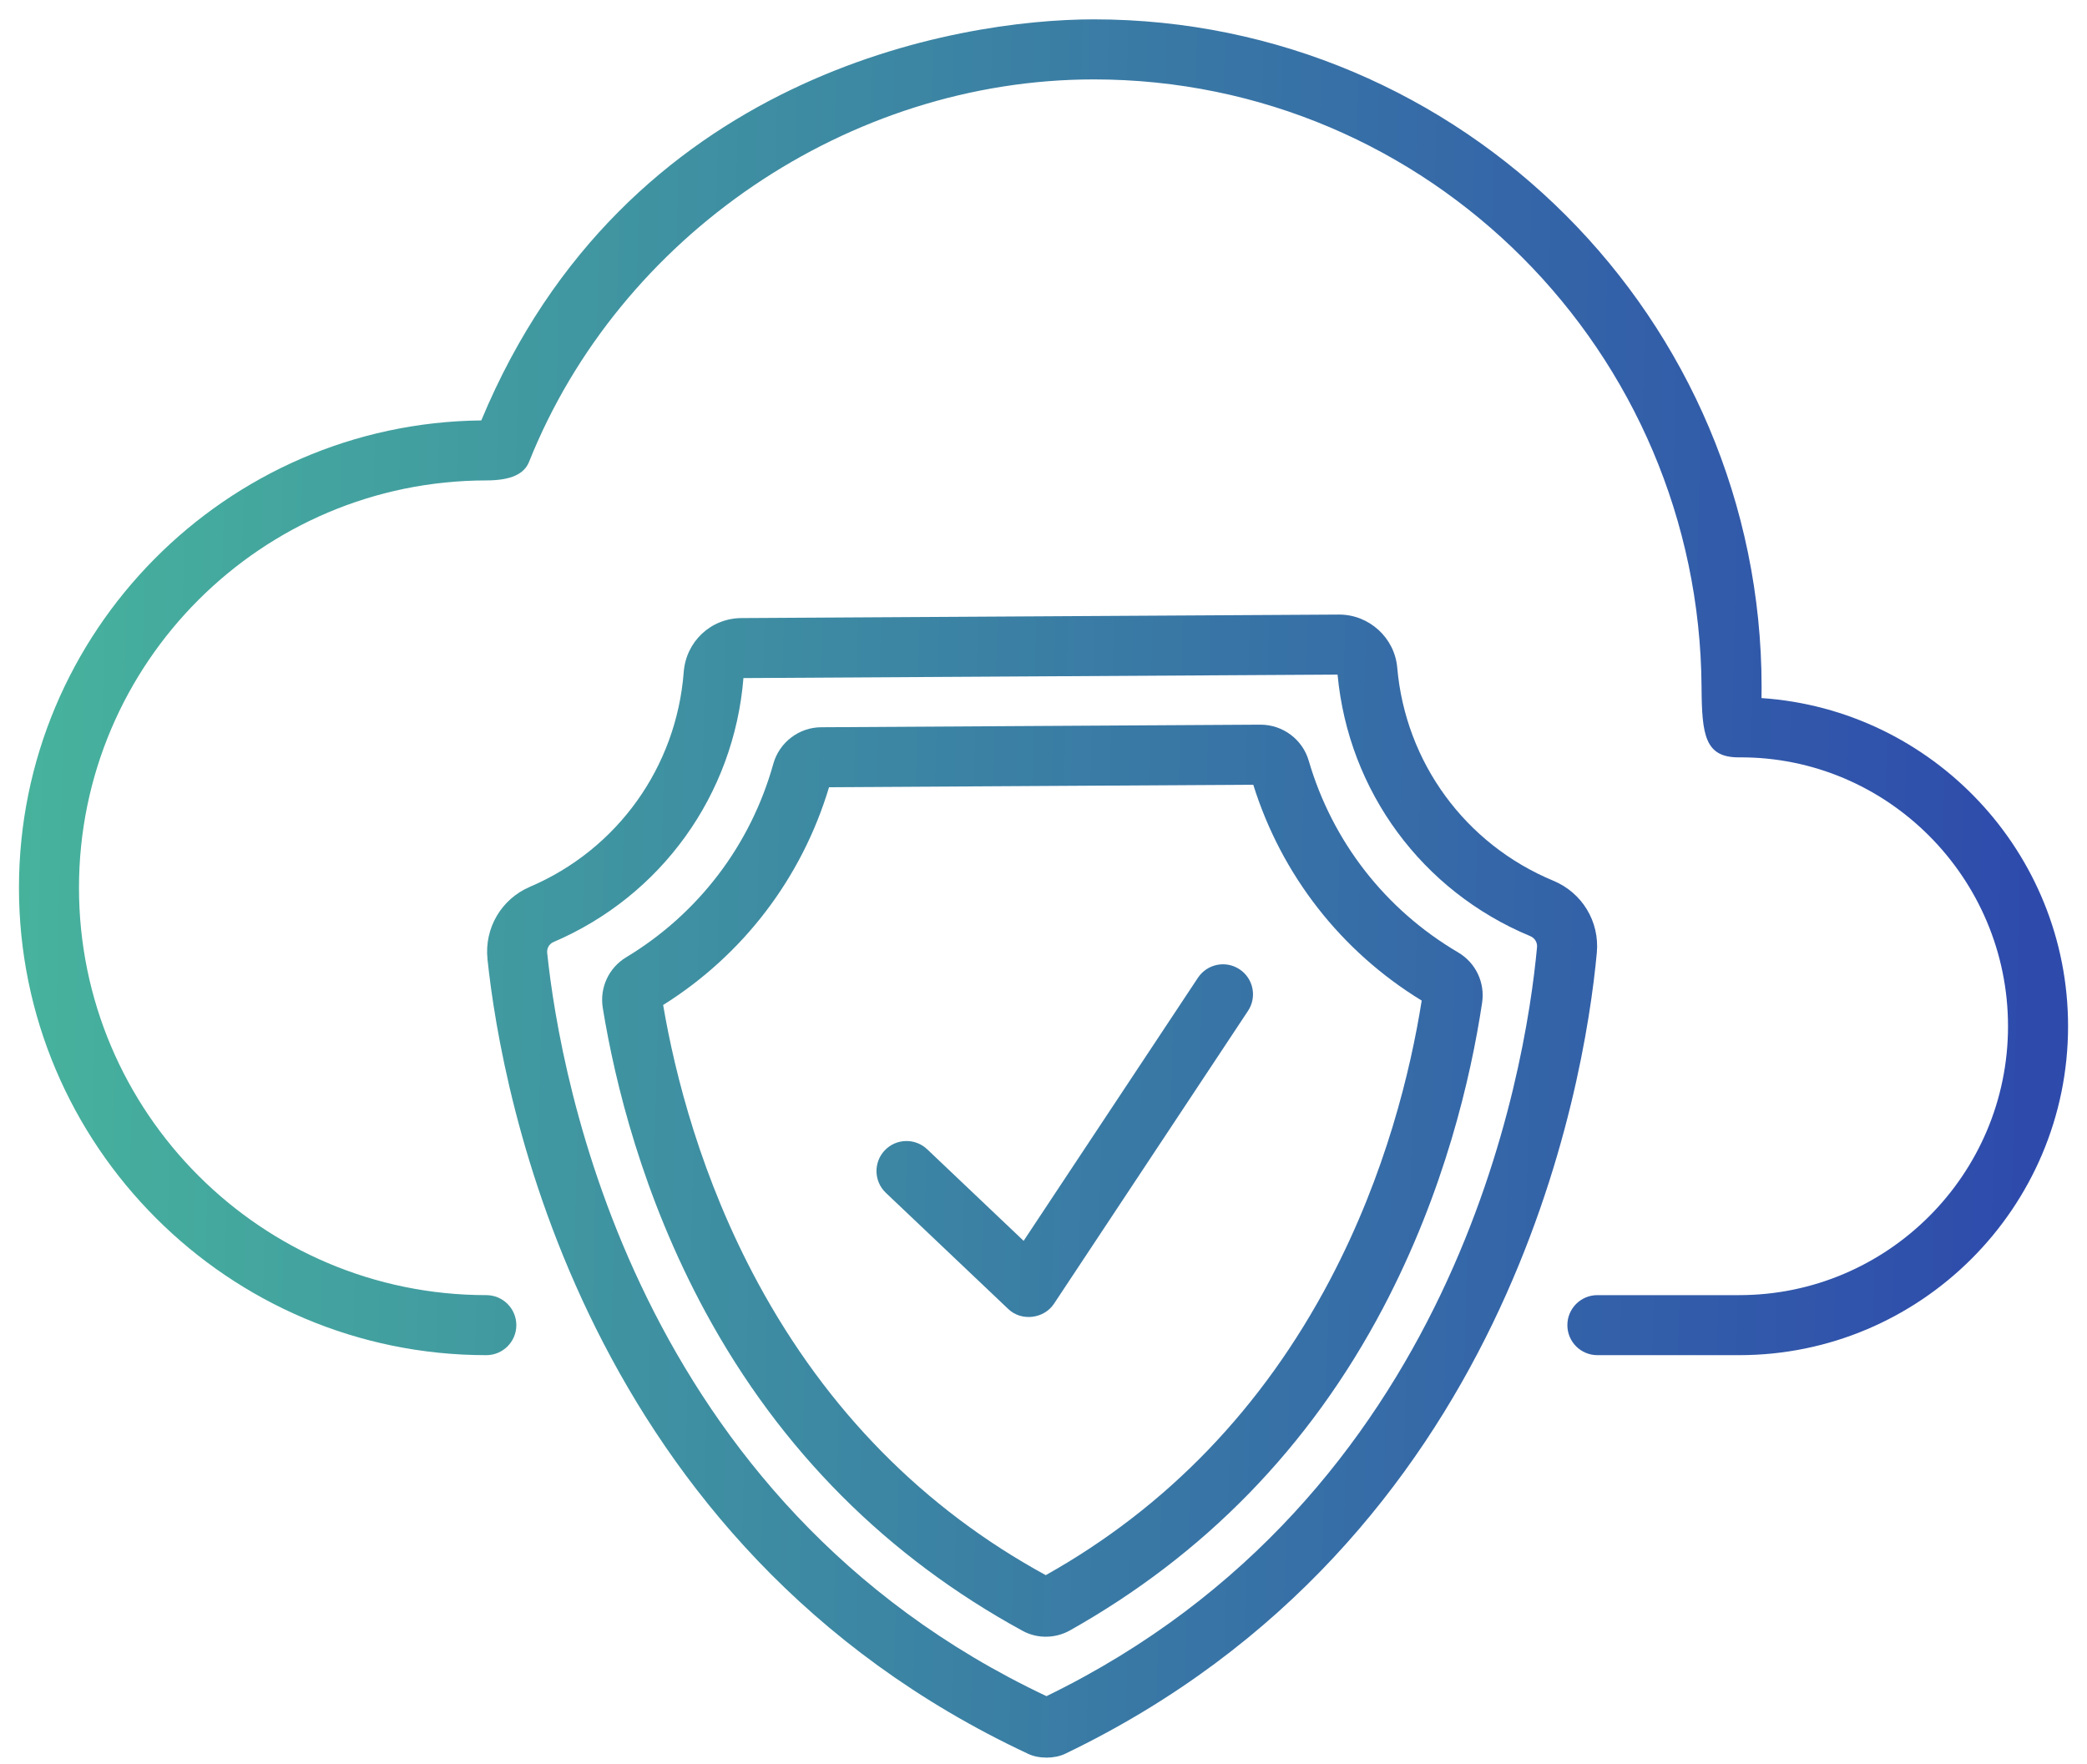
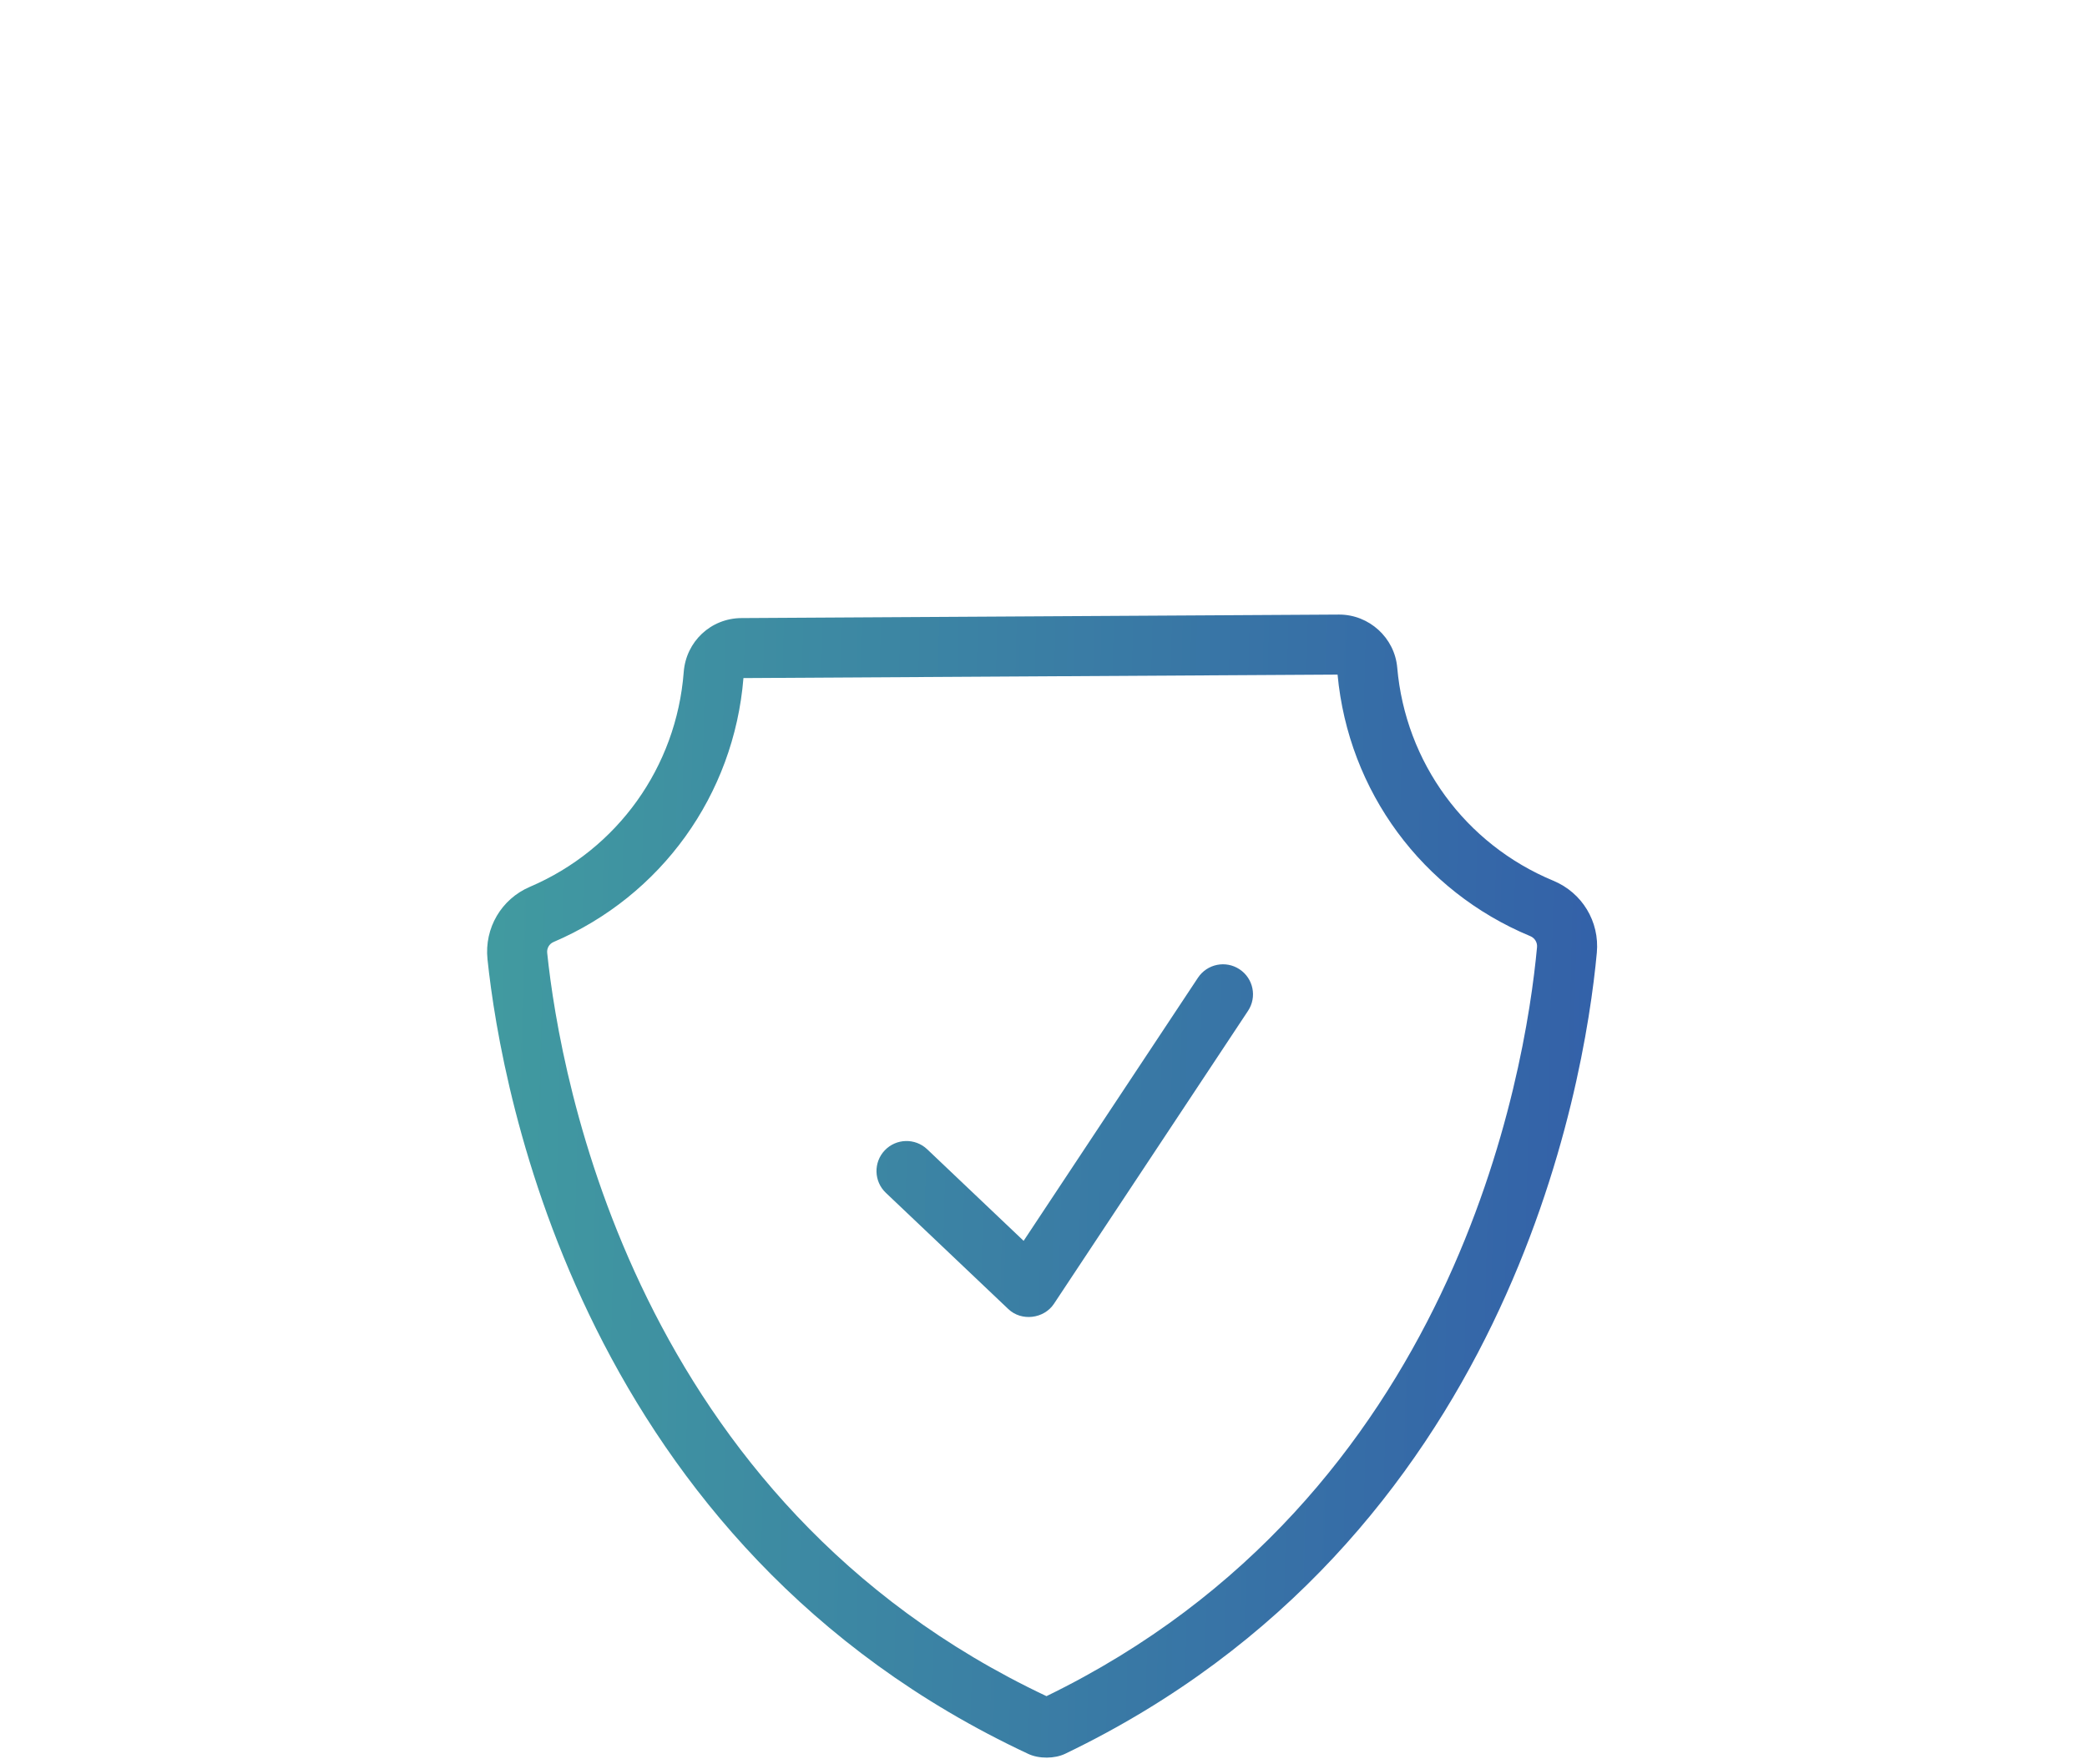
<svg xmlns="http://www.w3.org/2000/svg" width="84" height="71" viewBox="0 0 84 71" fill="none">
  <path d="M40.581 52.684L35.654 48.008C35.17 47.548 35.151 46.783 35.61 46.299C36.07 45.816 36.834 45.796 37.318 46.255L41.2 49.941L48.217 39.351C48.586 38.795 49.336 38.643 49.891 39.012C50.448 39.38 50.6 40.13 50.231 40.686C50.231 40.686 42.424 52.469 42.42 52.476C42.019 53.08 41.111 53.193 40.581 52.684Z" fill="url(#paint0_linear_256_4059)" />
  <path d="M41.391 70.592C23.468 62.22 20.187 44.014 19.621 38.605C19.491 37.355 20.177 36.184 21.329 35.692C24.853 34.185 27.224 30.874 27.519 27.05C27.613 25.818 28.613 24.883 29.843 24.876L53.888 24.735H53.901C55.108 24.735 56.132 25.669 56.237 26.867C56.57 30.689 58.978 33.976 62.518 35.446C63.682 35.929 64.386 37.094 64.271 38.344C63.768 43.759 60.706 62.014 42.877 70.583C42.45 70.789 41.819 70.792 41.391 70.592ZM29.923 27.291C29.541 31.992 26.616 36.059 22.279 37.914C22.107 37.987 22.004 38.164 22.024 38.353C22.553 43.413 25.563 60.453 42.12 68.266C58.583 60.26 61.395 43.186 61.864 38.121C61.882 37.931 61.773 37.752 61.592 37.677C57.239 35.87 54.273 31.841 53.836 27.151L29.923 27.291Z" fill="url(#paint1_linear_256_4059)" />
-   <path d="M41.15 65.633C35.746 62.679 31.427 58.406 28.387 52.794C25.865 48.137 24.752 43.577 24.262 40.571C24.129 39.755 24.499 38.953 25.205 38.527C28.111 36.773 30.214 34.008 31.126 30.74C31.366 29.88 32.157 29.275 33.048 29.27L50.735 29.166C51.629 29.167 52.423 29.756 52.674 30.613C53.625 33.87 55.76 36.611 58.687 38.331C59.397 38.749 59.777 39.546 59.653 40.363C59.199 43.374 58.139 47.947 55.672 52.633C52.698 58.281 48.429 62.604 43.061 65.622C42.551 65.909 41.819 65.999 41.15 65.633ZM26.691 40.449C27.172 43.27 28.224 47.419 30.511 51.644C33.285 56.764 37.18 60.717 42.091 63.396C46.971 60.659 50.82 56.66 53.533 51.508C55.772 47.256 56.774 43.096 57.222 40.271C53.973 38.284 51.58 35.217 50.443 31.584L33.368 31.684C32.274 35.329 29.917 38.425 26.691 40.449Z" fill="url(#paint2_linear_256_4059)" />
-   <path d="M69.999 54.542H64.293C63.626 54.542 63.085 54.002 63.085 53.334C63.085 52.667 63.626 52.126 64.293 52.126H69.999C75.967 52.126 80.821 47.272 80.821 41.304C80.821 35.337 75.967 30.445 69.999 30.482C68.619 30.491 68.499 29.584 68.486 27.661C68.4 14.171 57.511 3.196 44.021 3.196C34.171 3.196 24.935 9.472 21.293 18.591C21.104 19.064 20.589 19.335 19.574 19.336C10.533 19.342 3.179 26.691 3.179 35.731C3.179 44.771 10.533 52.126 19.574 52.126C20.241 52.126 20.782 52.667 20.782 53.334C20.782 54.001 20.241 54.542 19.574 54.542C9.201 54.542 0.763 46.104 0.763 35.731C0.763 25.426 9.092 17.029 19.372 16.921C25.167 2.985 38.54 0.779 44.021 0.779C58.843 0.779 70.903 12.839 70.903 27.661C70.903 27.805 70.901 27.95 70.899 28.096C77.781 28.559 83.238 34.306 83.238 41.304C83.238 48.604 77.299 54.542 69.999 54.542Z" fill="url(#paint3_linear_256_4059)" />
  <defs>
    <linearGradient id="paint0_linear_256_4059" x1="-4.928" y1="-32.867" x2="83.277" y2="-30.726" gradientUnits="userSpaceOnUse">
      <stop stop-color="#49BC9B" />
      <stop offset="1" stop-color="#2E4BAC" />
    </linearGradient>
    <linearGradient id="paint1_linear_256_4059" x1="-4.928" y1="-32.867" x2="83.277" y2="-30.726" gradientUnits="userSpaceOnUse">
      <stop stop-color="#49BC9B" />
      <stop offset="1" stop-color="#2E4BAC" />
    </linearGradient>
    <linearGradient id="paint2_linear_256_4059" x1="-4.928" y1="-32.867" x2="83.277" y2="-30.726" gradientUnits="userSpaceOnUse">
      <stop stop-color="#49BC9B" />
      <stop offset="1" stop-color="#2E4BAC" />
    </linearGradient>
    <linearGradient id="paint3_linear_256_4059" x1="-4.928" y1="-32.867" x2="83.277" y2="-30.726" gradientUnits="userSpaceOnUse">
      <stop stop-color="#49BC9B" />
      <stop offset="1" stop-color="#2E4BAC" />
    </linearGradient>
  </defs>
</svg>